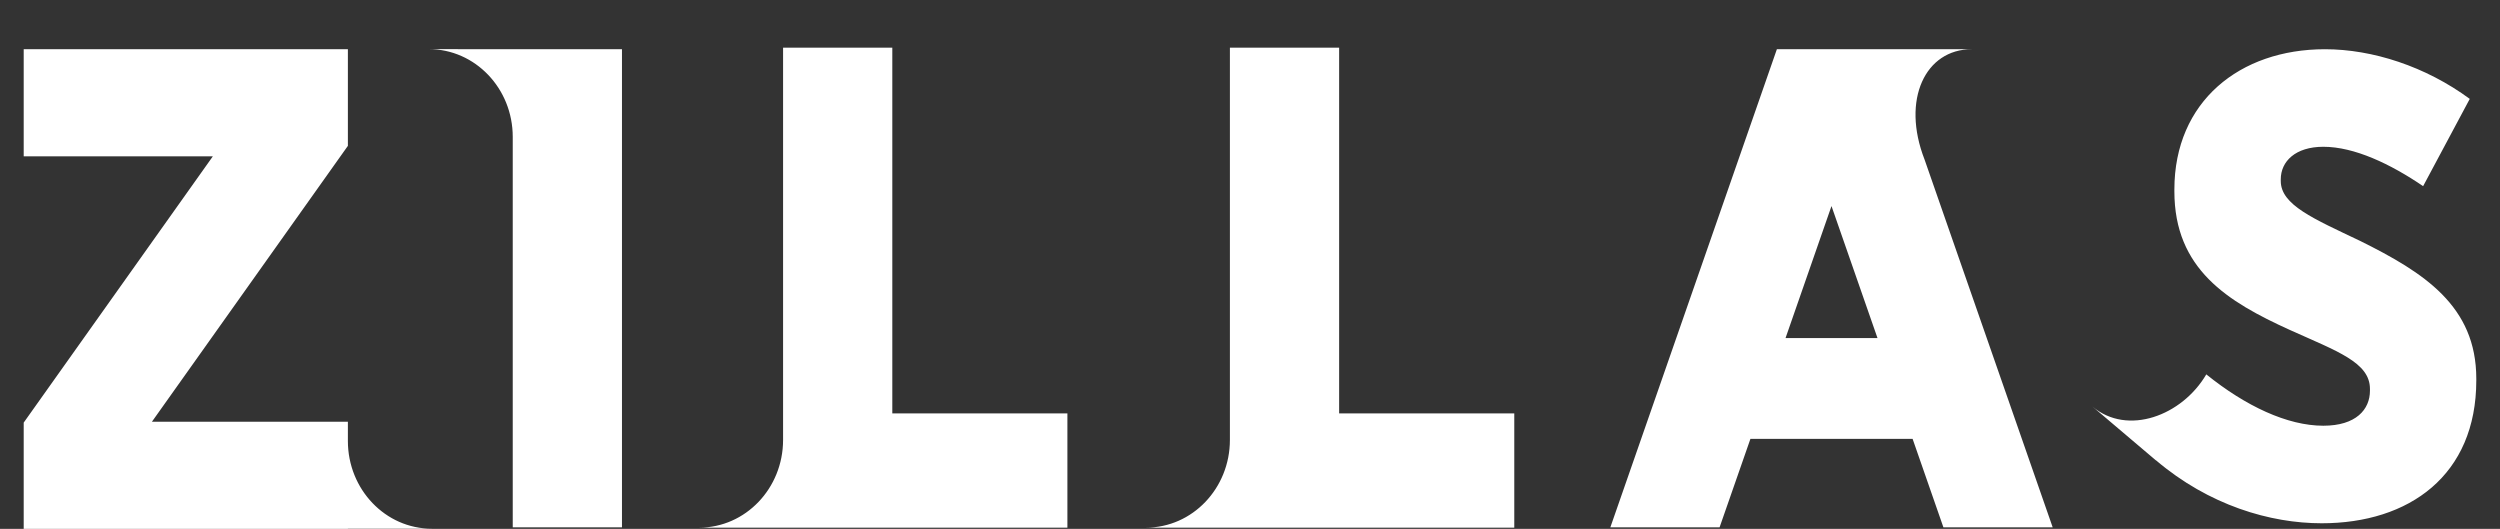
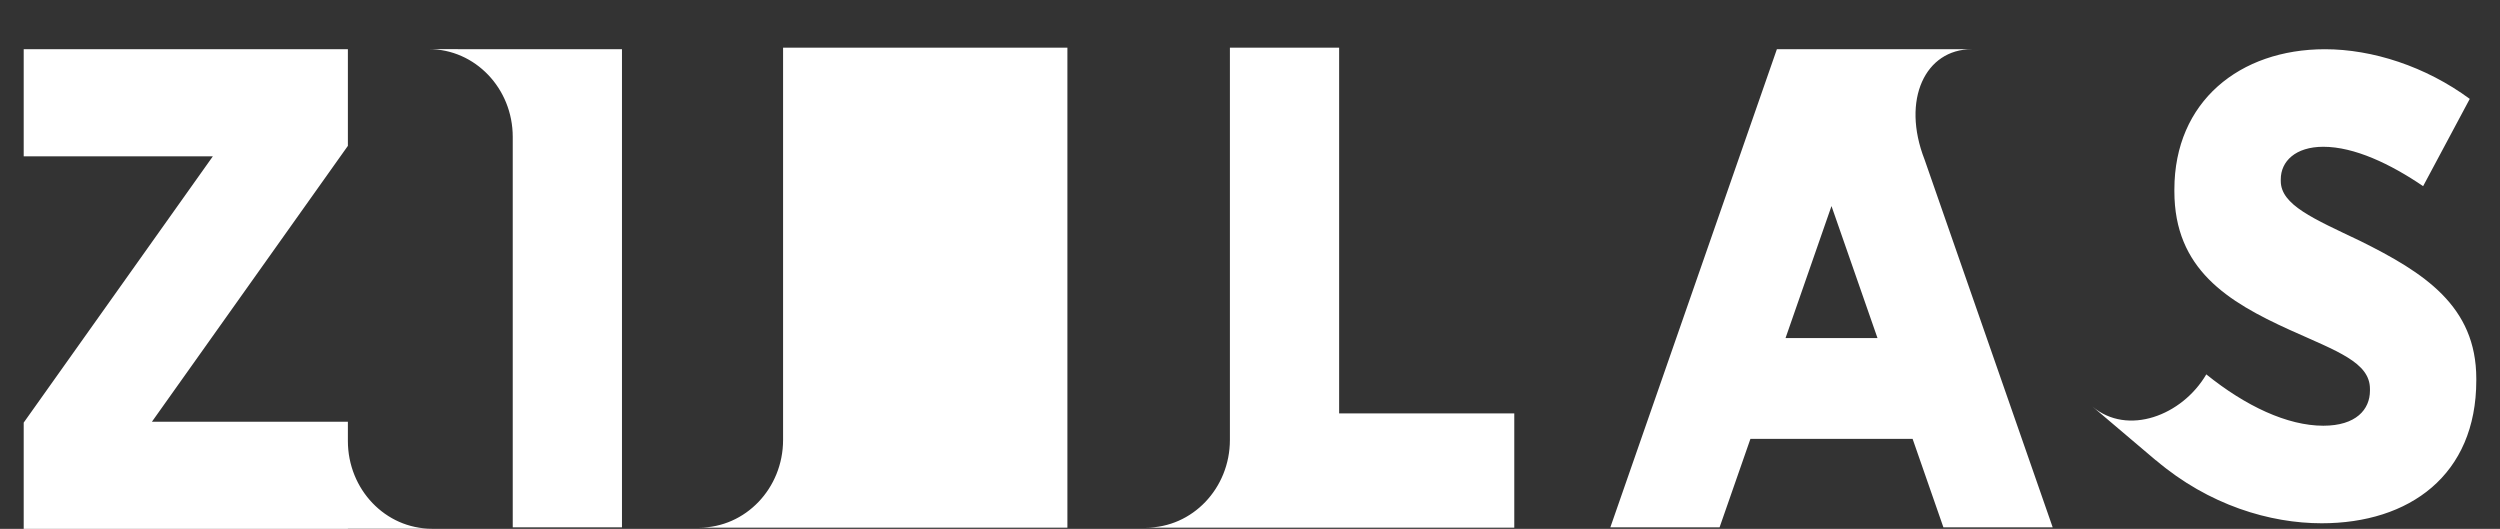
<svg xmlns="http://www.w3.org/2000/svg" width="52" height="11" viewBox="0 0 52 11" fill="none">
  <rect x="0" y="0" width="52" height="11" fill="#333333" stroke="none" />
-   <path d="M27.854 0.991H25.582V9.15C25.582 10.158 24.801 10.975 23.837 10.975H31.497V8.599H27.854V0.991ZM7.236 9.172V8.772H3.16L7.081 3.252L7.236 3.034V1.024H0.493V3.252H4.427L0.506 8.772L0.493 8.79V11H7.236V10.997H8.981C8.017 10.997 7.236 10.18 7.236 9.172V9.172ZM8.919 1.022C9.883 1.022 10.665 1.839 10.665 2.847V10.969H12.937V1.024H10.665L8.919 1.022ZM37.139 7.032L38.095 4.286L39.052 7.032H37.139H37.139ZM41.011 1.024H36.959L33.495 10.969H35.767L36.409 9.128H39.782L40.423 10.969H42.696L40.031 3.319C39.544 2.07 40.048 1.024 41.011 1.024H41.011ZM49.091 5.011C48.12 4.548 47.44 4.263 47.44 3.765V3.73C47.44 3.356 47.746 3.053 48.325 3.053C48.971 3.053 49.72 3.409 50.401 3.872L51.371 2.057C50.452 1.38 49.346 1.024 48.359 1.024C46.589 1.024 45.227 2.11 45.227 3.943V3.979C45.227 5.598 46.334 6.275 47.627 6.862C48.614 7.307 49.295 7.538 49.295 8.09V8.126C49.295 8.517 49.006 8.855 48.325 8.855C47.576 8.855 46.708 8.446 45.891 7.787C45.386 8.648 44.251 9.073 43.521 8.455L44.842 9.575L44.843 9.573C45.947 10.512 47.221 10.884 48.291 10.884C50.112 10.884 51.507 9.887 51.507 7.912V7.876C51.507 6.364 50.418 5.669 49.091 5.011V5.011ZM18.56 0.991H16.288V9.15C16.288 10.158 15.506 10.975 14.542 10.975H22.202V8.599H18.56V0.991Z" fill="white" />
+   <path d="M27.854 0.991H25.582V9.15C25.582 10.158 24.801 10.975 23.837 10.975H31.497V8.599H27.854V0.991ZM7.236 9.172V8.772H3.16L7.081 3.252L7.236 3.034V1.024H0.493V3.252H4.427L0.506 8.772L0.493 8.79V11H7.236V10.997H8.981C8.017 10.997 7.236 10.18 7.236 9.172V9.172ZM8.919 1.022C9.883 1.022 10.665 1.839 10.665 2.847V10.969H12.937V1.024H10.665L8.919 1.022ZM37.139 7.032L38.095 4.286L39.052 7.032H37.139H37.139ZM41.011 1.024H36.959L33.495 10.969H35.767L36.409 9.128H39.782L40.423 10.969H42.696L40.031 3.319C39.544 2.07 40.048 1.024 41.011 1.024H41.011ZM49.091 5.011C48.12 4.548 47.44 4.263 47.44 3.765V3.73C47.44 3.356 47.746 3.053 48.325 3.053C48.971 3.053 49.72 3.409 50.401 3.872L51.371 2.057C50.452 1.38 49.346 1.024 48.359 1.024C46.589 1.024 45.227 2.11 45.227 3.943V3.979C45.227 5.598 46.334 6.275 47.627 6.862C48.614 7.307 49.295 7.538 49.295 8.09V8.126C49.295 8.517 49.006 8.855 48.325 8.855C47.576 8.855 46.708 8.446 45.891 7.787C45.386 8.648 44.251 9.073 43.521 8.455L44.842 9.575L44.843 9.573C45.947 10.512 47.221 10.884 48.291 10.884C50.112 10.884 51.507 9.887 51.507 7.912V7.876C51.507 6.364 50.418 5.669 49.091 5.011V5.011ZM18.56 0.991H16.288V9.15C16.288 10.158 15.506 10.975 14.542 10.975H22.202V8.599V0.991Z" fill="white" />
</svg>